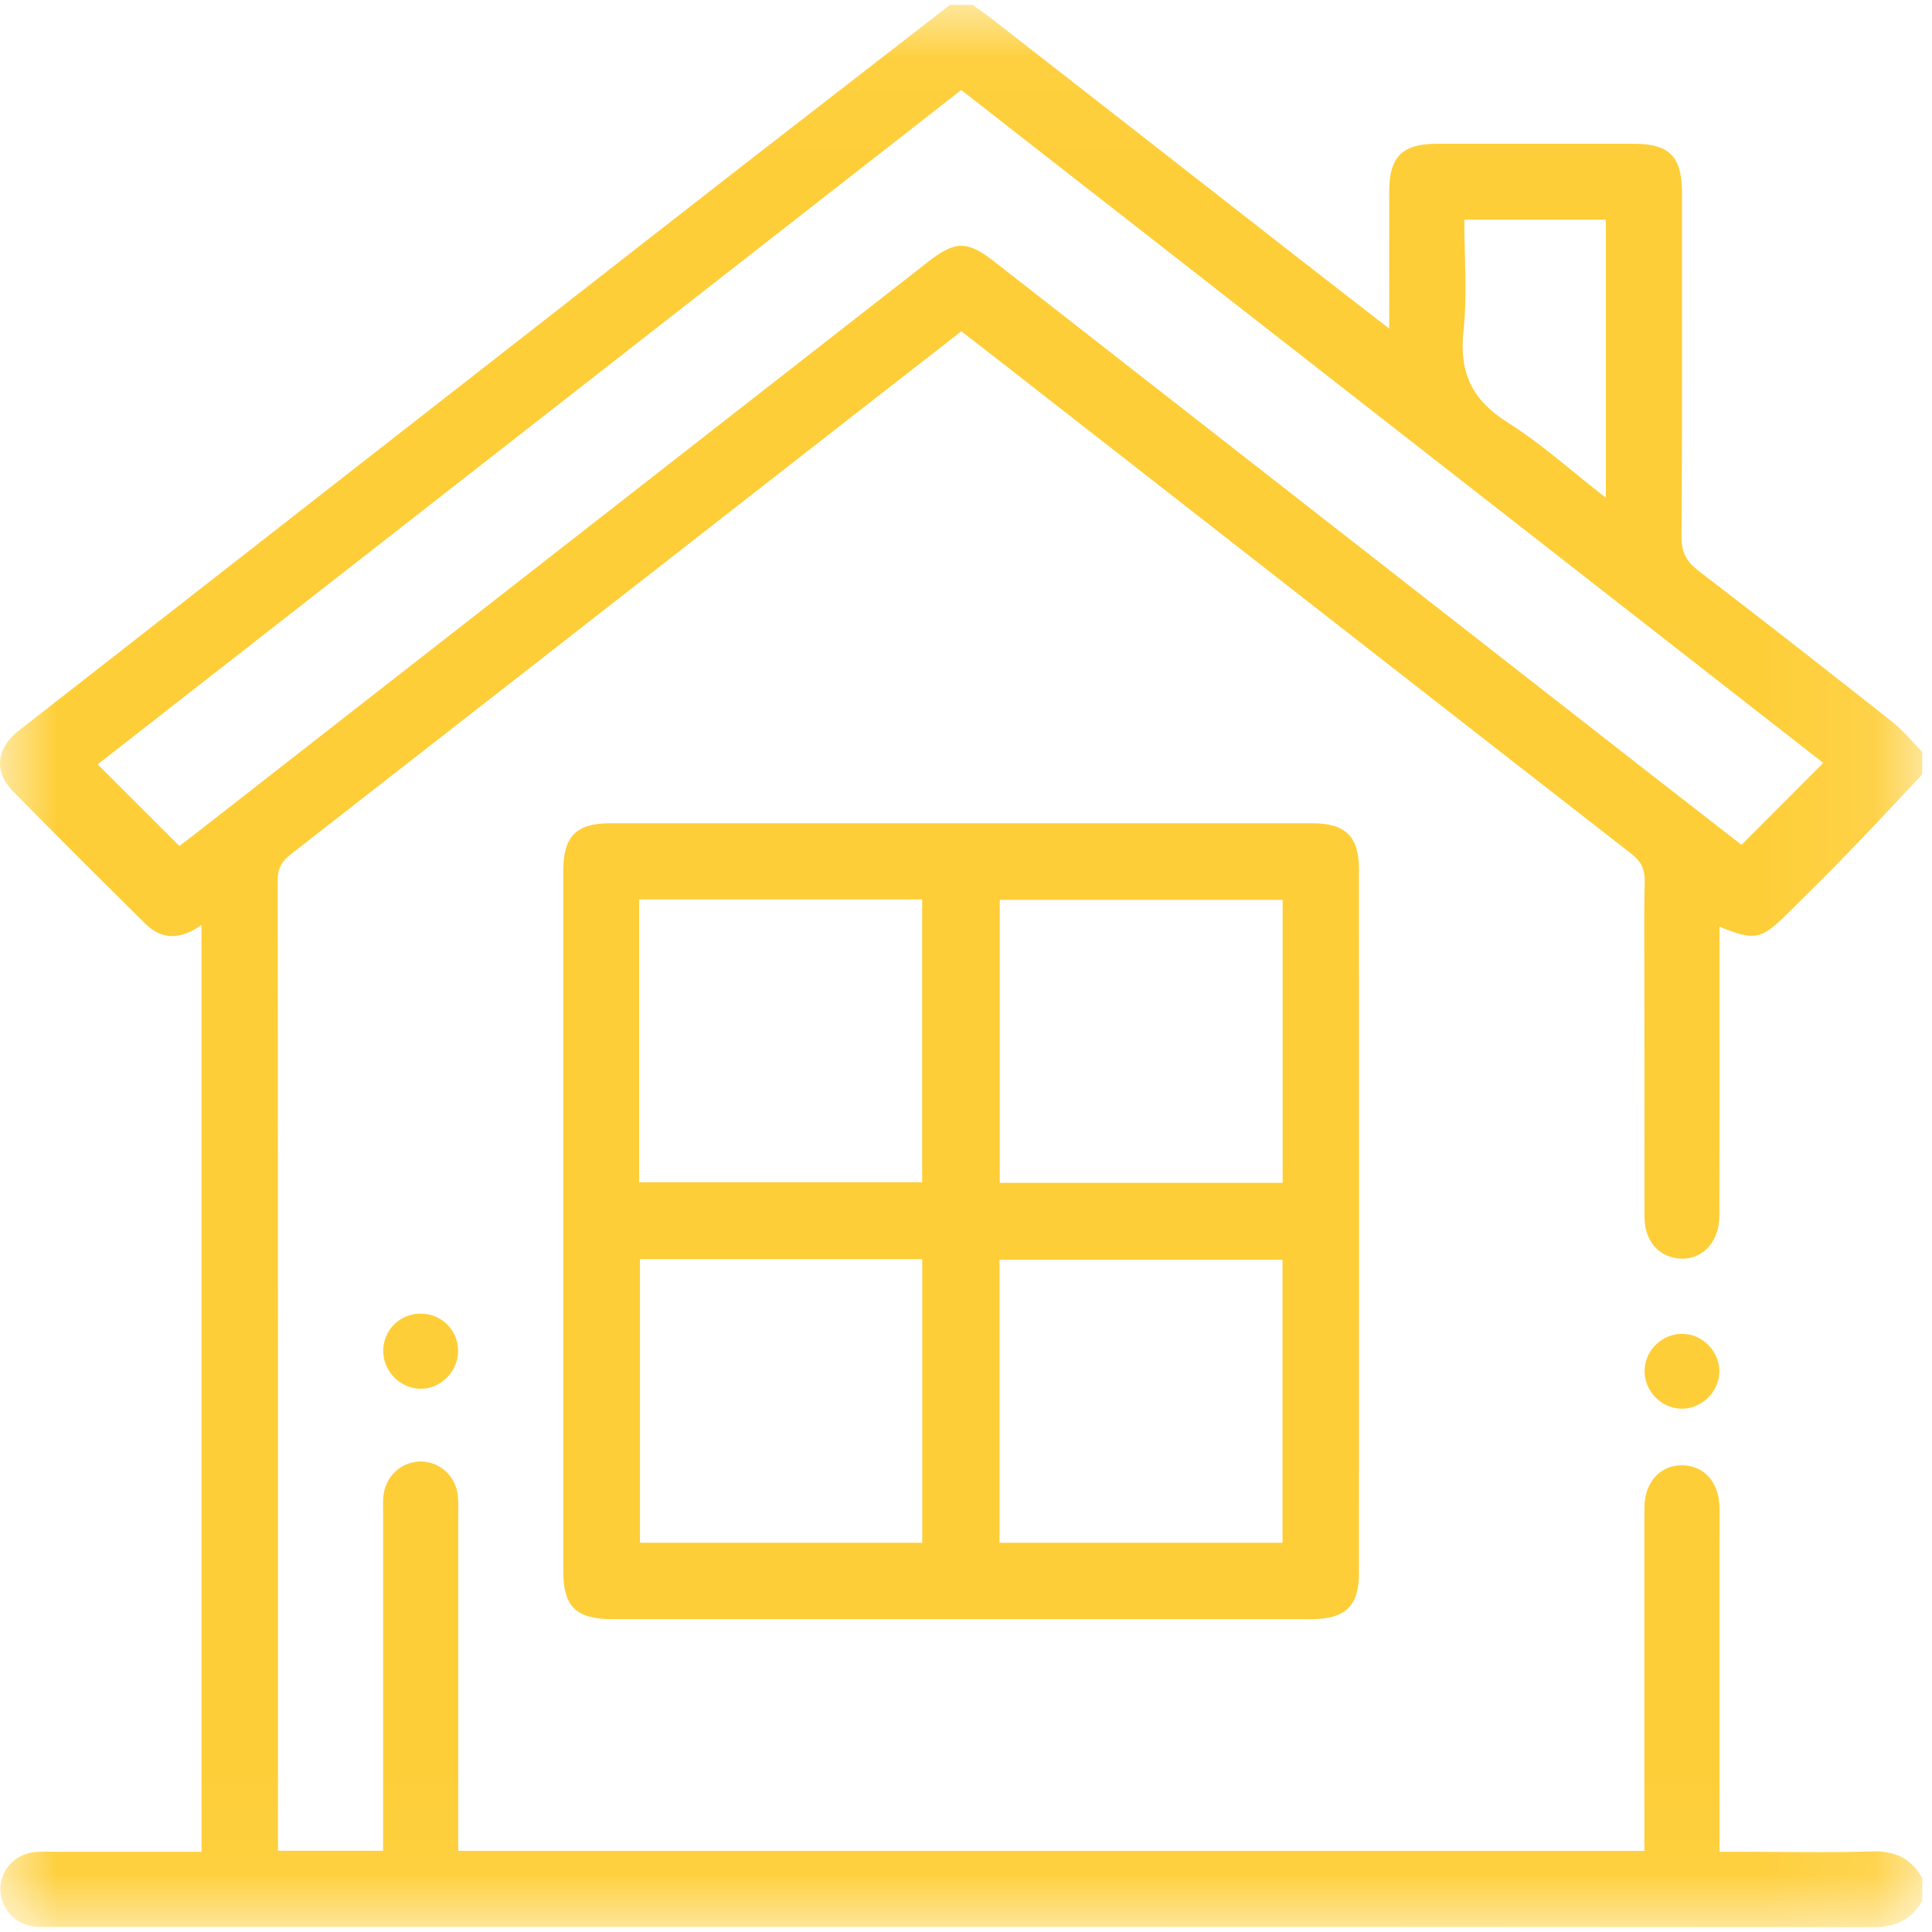
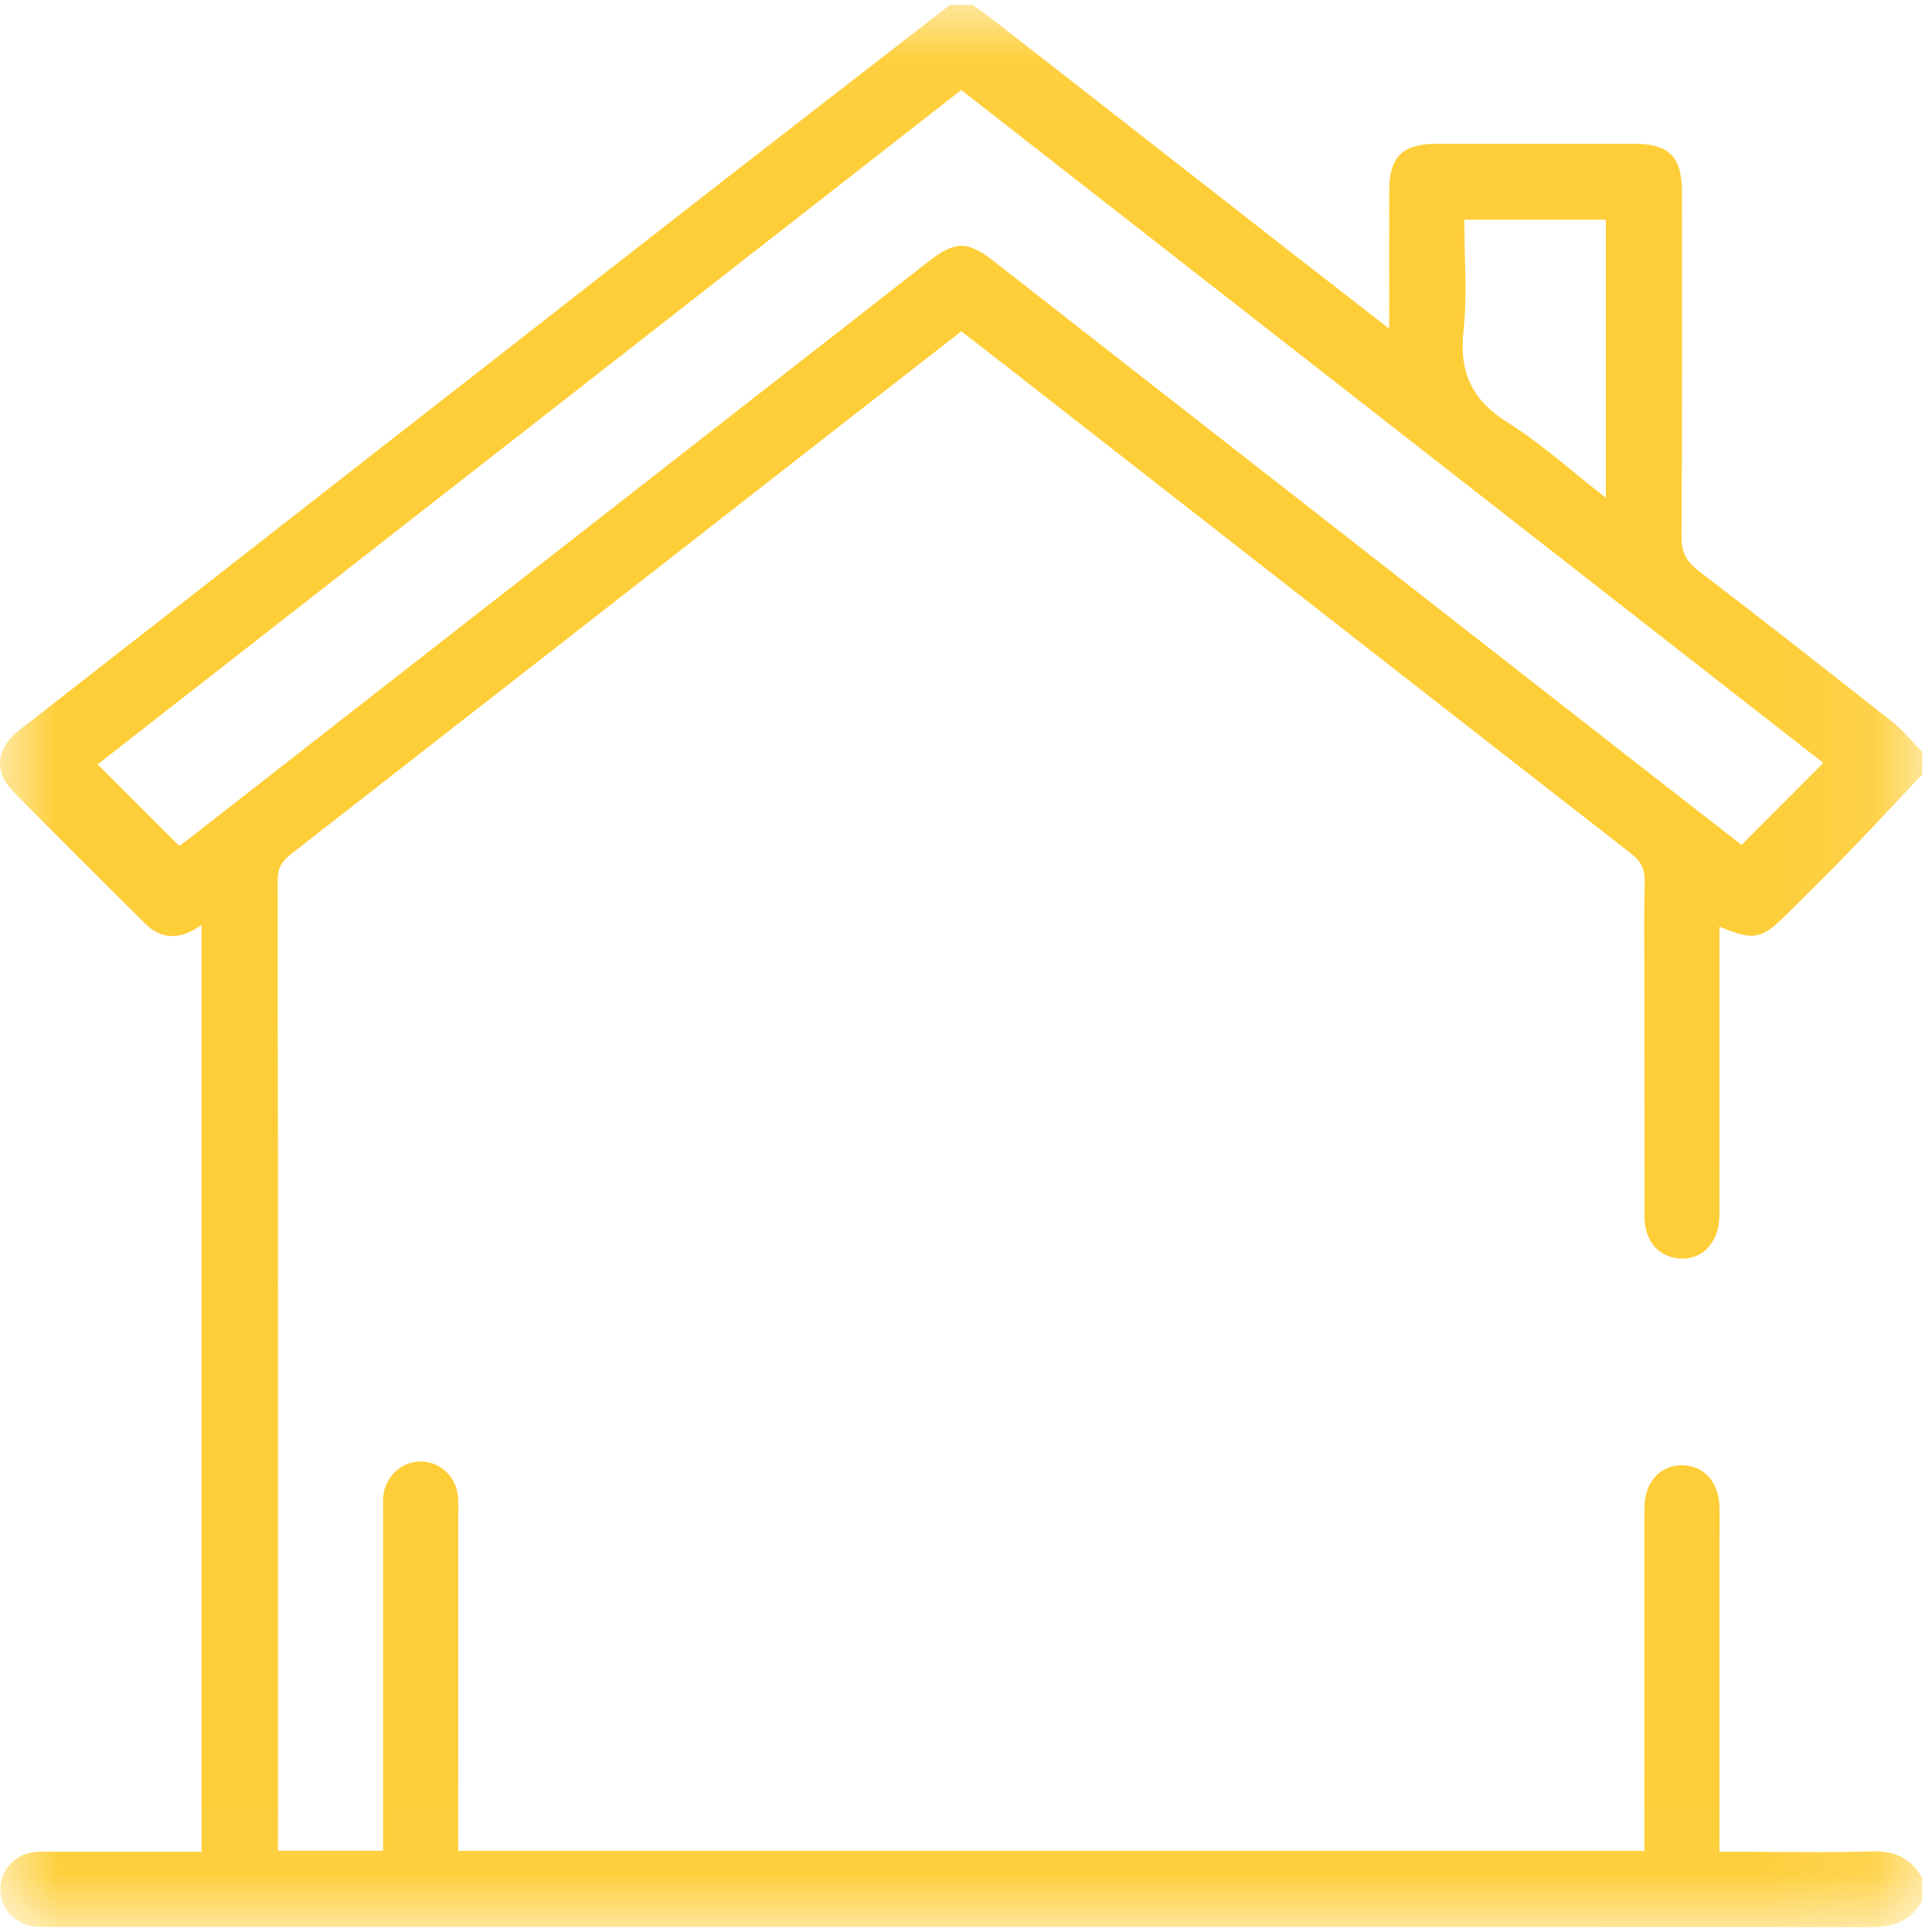
<svg xmlns="http://www.w3.org/2000/svg" width="17" height="17" viewBox="0 0 17 17" fill="none">
  <mask id="mask0_0_20" style="mask-type:alpha" maskUnits="userSpaceOnUse" x="0" y="0" width="17" height="17">
    <path fill-rule="evenodd" clip-rule="evenodd" d="M0 0.043H16.914V16.958H0V0.043Z" fill="white" />
  </mask>
  <g mask="url(#mask0_0_20)">
    <path fill-rule="evenodd" clip-rule="evenodd" d="M12.885 1.933C12.885 2.272 12.912 2.599 12.877 2.919C12.839 3.283 12.956 3.523 13.267 3.718C13.566 3.906 13.831 4.148 14.13 4.38V1.933H12.885ZM1.578 7.444C1.612 7.418 1.656 7.386 1.699 7.352C3.854 5.67 6.009 3.987 8.165 2.305C8.405 2.117 8.511 2.116 8.748 2.301C10.668 3.801 12.589 5.301 14.51 6.801C14.791 7.02 15.073 7.239 15.324 7.434C15.571 7.186 15.805 6.951 16.043 6.713C13.528 4.75 10.993 2.771 8.458 0.792C5.91 2.782 3.379 4.758 0.859 6.726C1.1 6.967 1.332 7.198 1.578 7.444ZM16.914 6.814C16.7 7.042 16.487 7.271 16.27 7.495C16.095 7.678 15.913 7.854 15.734 8.033C15.499 8.268 15.44 8.281 15.13 8.154V8.848C15.13 9.464 15.131 10.081 15.129 10.698C15.129 10.942 14.962 11.103 14.752 11.071C14.579 11.045 14.47 10.907 14.47 10.702C14.469 9.987 14.469 9.271 14.469 8.555C14.469 8.291 14.465 8.027 14.472 7.763C14.475 7.654 14.444 7.582 14.355 7.513C12.536 6.097 10.719 4.677 8.901 3.258C8.758 3.147 8.614 3.036 8.459 2.915C8.151 3.155 7.844 3.394 7.537 3.633C5.88 4.926 4.223 6.22 2.565 7.512C2.486 7.573 2.443 7.633 2.443 7.742C2.447 10.544 2.446 13.347 2.446 16.148V16.285H3.371V16.114C3.371 15.178 3.371 14.242 3.371 13.307C3.371 13.257 3.368 13.207 3.374 13.158C3.394 12.989 3.53 12.864 3.695 12.86C3.866 12.857 4.01 12.985 4.029 13.162C4.035 13.222 4.032 13.283 4.032 13.344C4.032 14.263 4.032 15.182 4.032 16.101V16.286H14.469V16.112V13.387C14.469 13.343 14.469 13.299 14.47 13.255C14.475 13.041 14.606 12.896 14.795 12.893C14.99 12.891 15.126 13.039 15.13 13.263C15.132 13.368 15.13 13.472 15.13 13.577V16.294H15.292C15.683 16.294 16.074 16.303 16.465 16.291C16.668 16.284 16.816 16.347 16.914 16.526V16.724C16.816 16.902 16.668 16.958 16.465 16.958C11.126 16.954 5.787 16.955 0.449 16.955C0.399 16.955 0.349 16.957 0.3 16.952C0.131 16.931 0.006 16.795 0.003 16.63C-0 16.459 0.128 16.315 0.305 16.297C0.376 16.29 0.448 16.294 0.52 16.294C0.936 16.294 1.353 16.294 1.773 16.294V8.139C1.593 8.267 1.428 8.275 1.28 8.129C0.889 7.742 0.498 7.354 0.113 6.961C-0.052 6.792 -0.033 6.598 0.146 6.444C0.176 6.419 0.206 6.396 0.237 6.373C2.184 4.852 4.131 3.332 6.079 1.812C6.837 1.221 7.599 0.633 8.359 0.043H8.557C8.614 0.084 8.674 0.123 8.729 0.167C9.588 0.836 10.446 1.507 11.304 2.177C11.601 2.408 11.899 2.639 12.224 2.892C12.224 2.462 12.223 2.069 12.224 1.675C12.225 1.381 12.341 1.266 12.636 1.265C13.219 1.265 13.802 1.265 14.385 1.265C14.688 1.266 14.799 1.38 14.8 1.688C14.8 2.7 14.803 3.712 14.796 4.724C14.795 4.861 14.841 4.942 14.946 5.023C15.518 5.461 16.085 5.905 16.651 6.352C16.747 6.428 16.826 6.527 16.914 6.616V6.814Z" fill="#FECE38" />
  </g>
  <mask id="mask1_0_20" style="mask-type:alpha" maskUnits="userSpaceOnUse" x="0" y="0" width="17" height="17">
-     <path fill-rule="evenodd" clip-rule="evenodd" d="M0 16.958H16.914V0.043H0V16.958Z" fill="white" />
-   </mask>
+     </mask>
  <g mask="url(#mask1_0_20)">
    <path fill-rule="evenodd" clip-rule="evenodd" d="M8.795 13.575H11.285V11.085H8.795V13.575ZM5.631 13.575H8.115V11.079H5.631V13.575ZM8.797 10.408H11.286V7.918H8.797V10.408ZM5.624 10.403H8.114V7.914H5.624V10.403ZM8.44 14.247C7.422 14.247 6.404 14.247 5.387 14.247C5.068 14.247 4.956 14.136 4.956 13.823C4.956 11.771 4.956 9.719 4.956 7.666C4.956 7.359 5.068 7.244 5.371 7.244C7.429 7.244 9.487 7.244 11.545 7.244C11.84 7.244 11.958 7.36 11.958 7.651C11.959 9.714 11.959 11.778 11.958 13.841C11.958 14.131 11.839 14.246 11.543 14.247C10.509 14.247 9.475 14.247 8.44 14.247Z" fill="#FECE38" />
    <path fill-rule="evenodd" clip-rule="evenodd" d="M3.708 11.559C3.888 11.562 4.031 11.706 4.031 11.886C4.032 12.069 3.876 12.224 3.695 12.22C3.519 12.215 3.373 12.066 3.372 11.889C3.371 11.702 3.521 11.555 3.708 11.559Z" fill="#FECE38" />
    <path fill-rule="evenodd" clip-rule="evenodd" d="M15.129 12.073C15.124 12.255 14.965 12.404 14.784 12.395C14.608 12.386 14.467 12.233 14.471 12.058C14.475 11.876 14.635 11.727 14.816 11.737C14.991 11.746 15.133 11.899 15.129 12.073Z" fill="#FECE38" />
  </g>
</svg>